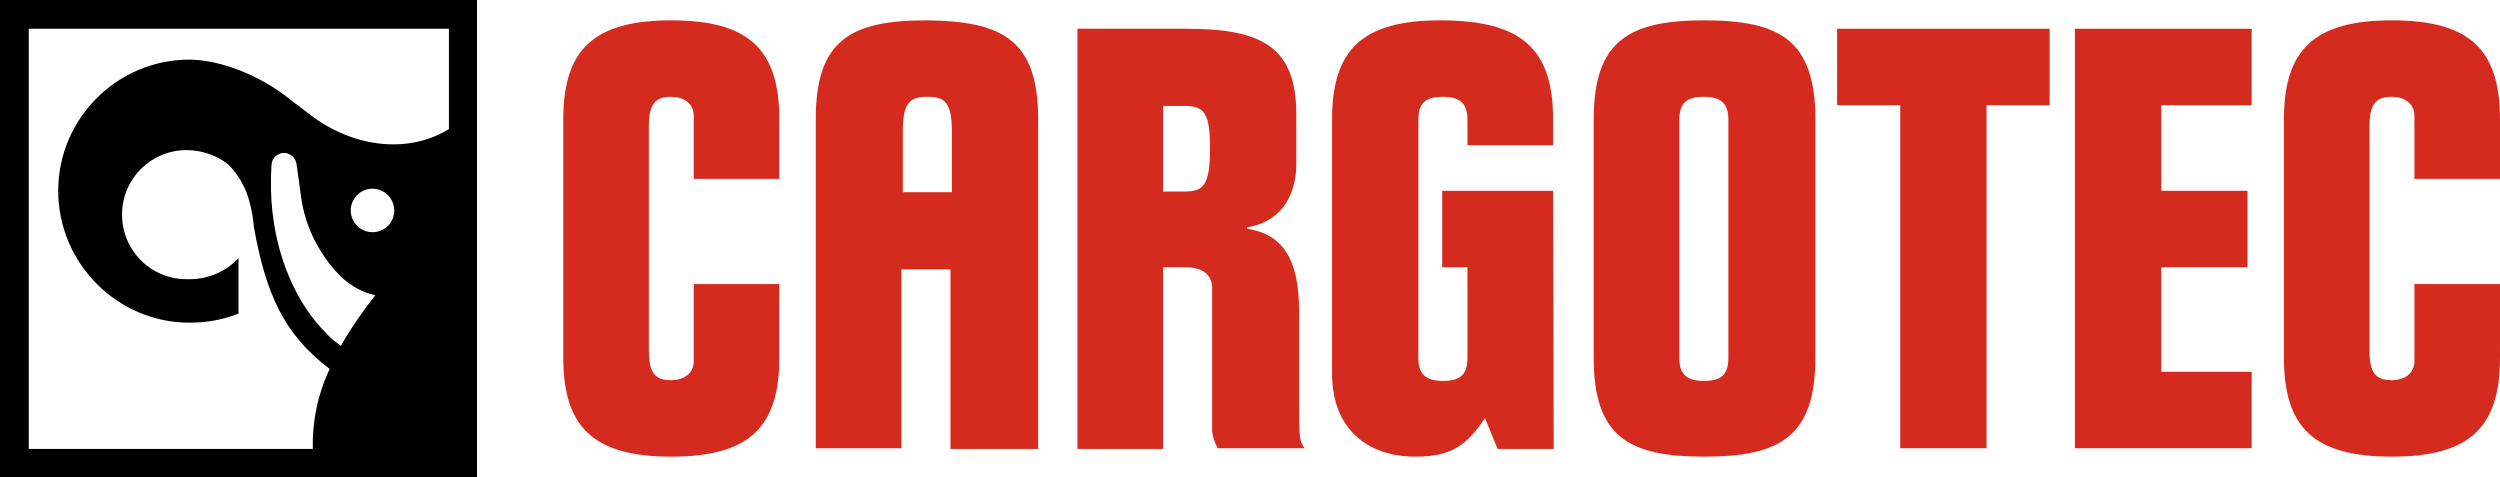
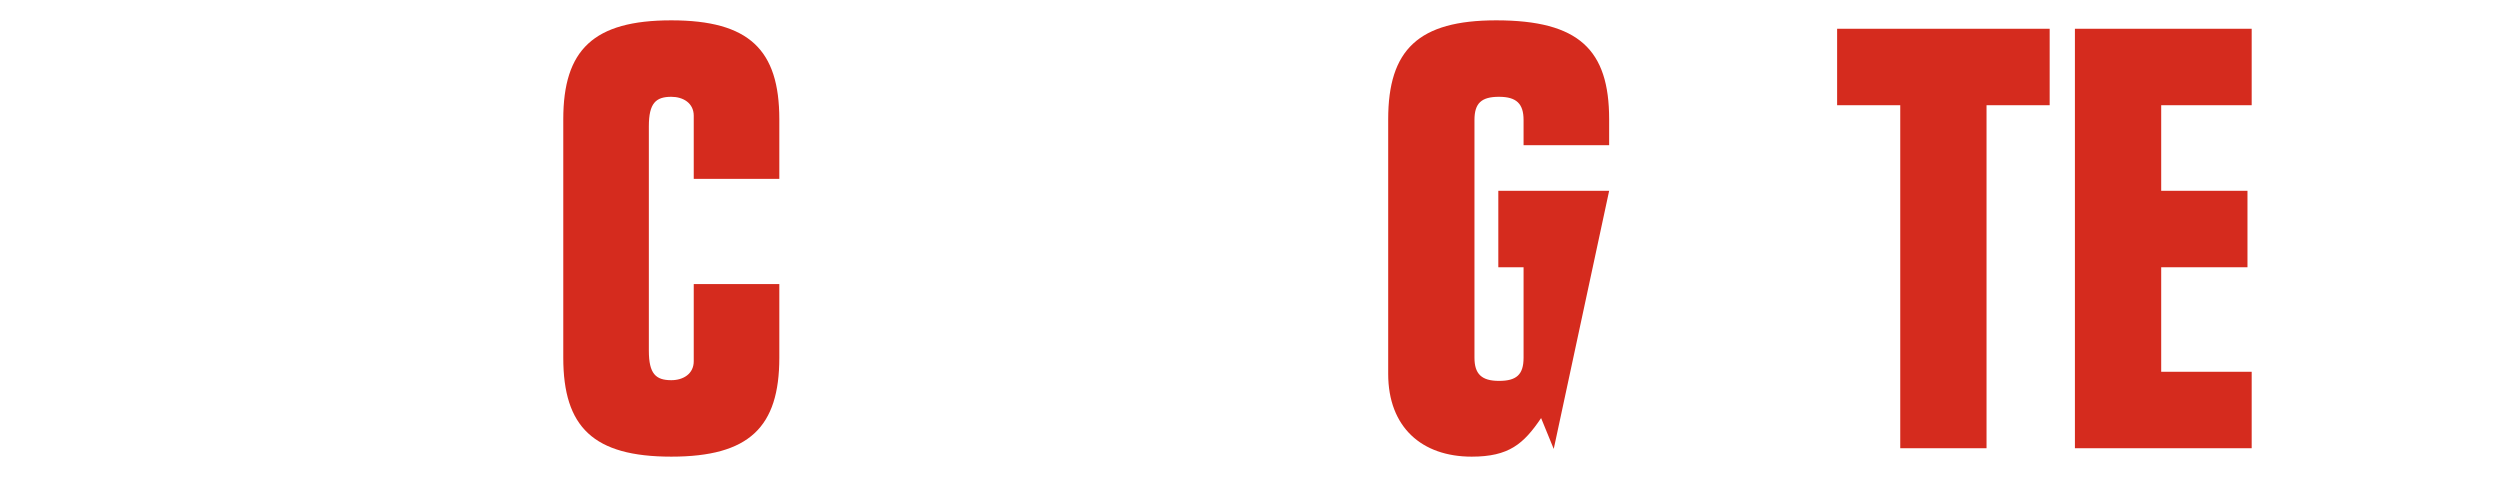
<svg xmlns="http://www.w3.org/2000/svg" version="1.1" id="Layer_1" x="0px" y="0px" viewBox="0 0 356.4 68" style="enable-background:new 0 0 356.4 68;" xml:space="preserve">
  <style type="text/css">
	.logo-red{fill:#d52b1e;}
	.logo-black{fill:#000000;}
</style>
  <title>Cargotec</title>
  <g>
    <g>
      <path class="logo-red" d="M80.3,17c0-9.9,4.3-14.1,15.4-14.1s15.4,4.2,15.4,14.1v8.5H98.9v-9c0-1.8-1.5-2.7-3.2-2.7    c-2.2,0-3.2,0.9-3.2,4.2v32c0,3.3,1,4.2,3.2,4.2c1.7,0,3.2-0.9,3.2-2.7v-11h12.2V51c0,9.9-4.3,14.1-15.4,14.1S80.3,60.9,80.3,51    V17z" />
-       <path class="logo-red" d="M153.6,64V4.1h15.7c10.7,0,15.5,2.7,15.5,12.2v7.1c0,3.6-1.5,8.1-7,9v0.2c5,0.8,7.4,4.2,7.4,11.8v13    c0,4.6,0,5.6,0.8,6.5h-12.4c-0.4-0.7-0.7-1.6-0.8-2.4V41.1c0-2-1.4-3-3.9-3h-3.1V64H153.6z M165.8,27.3h3.1c2.6,0,3.6-0.8,3.6-6.1    c0-4.9-0.7-6.1-3.6-6.1h-3.1V27.3z" />
-       <path class="logo-red" d="M221.5,64h-8l-1.8-4.4c-2.5,3.7-4.6,5.5-9.9,5.5c-7.1,0-11.9-4.2-11.9-11.8V17c0-9.9,4.3-14.1,15.4-14.1    c11.8,0,16.1,4.2,16.1,14.1v3.7h-12.2v-3.6c0-2.3-1-3.3-3.5-3.3s-3.5,0.9-3.5,3.3V51c0,2.3,1,3.3,3.5,3.3s3.5-0.9,3.5-3.3V38.1    h-3.6V27.2h15.8L221.5,64z" />
-       <path class="logo-red" d="M227.2,17c0-11.2,5-14.1,15.8-14.1s15.8,2.9,15.8,14.1v34c0,11.2-5,14.1-15.8,14.1s-15.8-2.8-15.8-14.1V17z     M239.4,51c0,2.3,1,3.3,3.5,3.3s3.5-0.9,3.5-3.3V17.1c0-2.3-1-3.3-3.5-3.3s-3.5,0.9-3.5,3.3V51z" />
+       <path class="logo-red" d="M221.5,64l-1.8-4.4c-2.5,3.7-4.6,5.5-9.9,5.5c-7.1,0-11.9-4.2-11.9-11.8V17c0-9.9,4.3-14.1,15.4-14.1    c11.8,0,16.1,4.2,16.1,14.1v3.7h-12.2v-3.6c0-2.3-1-3.3-3.5-3.3s-3.5,0.9-3.5,3.3V51c0,2.3,1,3.3,3.5,3.3s3.5-0.9,3.5-3.3V38.1    h-3.6V27.2h15.8L221.5,64z" />
      <polygon class="logo-red" points="270.9,15 261.9,15 261.9,4.1 292.2,4.1 292.2,15 283.2,15 283.2,63.9 270.9,63.9   " />
      <polygon class="logo-red" points="295.8,4.1 321,4.1 321,15 308.1,15 308.1,27.2 320.4,27.2 320.4,38.1 308.1,38.1 308.1,53 321,53    321,63.9 295.8,63.9   " />
-       <path class="logo-red" d="M325.6,17c0-9.9,4.3-14.1,15.4-14.1s15.4,4.2,15.4,14.1v8.5h-12.2v-9c0-1.8-1.5-2.7-3.2-2.7    c-2.2,0-3.2,0.9-3.2,4.2v32c0,3.3,1,4.2,3.2,4.2c1.7,0,3.2-0.9,3.2-2.7v-11h12.2V51c0,9.9-4.3,14.1-15.4,14.1s-15.4-4.1-15.4-14.1    V17z" />
-       <path class="logo-red" d="M132.1,2.9c-10.8,0-15.8,2.8-15.8,14v47h12.2V38.4h7V64H148V17C148,5.7,142.9,3,132.1,2.9 M135.7,27.4h-7    v-8.6c0-4.2,1-5,3.5-5s3.5,0.8,3.5,5L135.7,27.4z" />
    </g>
-     <path class="logo-black" d="M0,0v68h68V0H0z M48.6,49.3c-0.7-0.5-1.4-1-2-1.7c-4.3-4.2-7.4-11.1-7.9-19c-0.1-1.7-0.1-3.3,0-5   c0-1,0.8-1.8,1.8-1.8c0,0,0,0,0,0c0.8,0,1.5,0.6,1.7,1.3c0.1,0.2,0.1,0.6,0.7,4.8c0.5,4,2.3,7.8,5,10.8c1.5,1.7,3.4,2.9,5.6,3.4   C51.7,44.4,50,46.8,48.6,49.3z M53.1,33.1c-1.7,0-3.1-1.4-3.1-3.1s1.4-3.1,3.1-3.1c1.7,0,3.1,1.4,3.1,3.1   C56.2,31.8,54.8,33.1,53.1,33.1L53.1,33.1z M64,18.4C58,22.1,49.8,21,43.5,15.8l-2-1.5C36.9,10.5,31,8.5,27,8.5   c-10.3,0-18.7,8.4-18.7,18.7S16.7,46,27,46c2.4,0,4.8-0.4,7-1.3v-7.8c0,0,0-0.1,0-0.1s-0.1,0-0.1,0.1c-1.9,2-4.6,3-7.3,2.9   c-5.1,0-9.2-4.1-9.2-9.2s4.1-9.2,9.2-9.2c2.1,0,4.2,0.7,5.9,2c1.5,1.5,2.6,3.4,3.1,5.5c0.3,1.1,0.5,2.3,0.6,3.5   c1.7,9.4,4.2,15.2,10.8,20.2c-1.7,3.6-2.5,7.5-2.4,11.4H4.1V4.1H64V18.4z" />
  </g>
</svg>